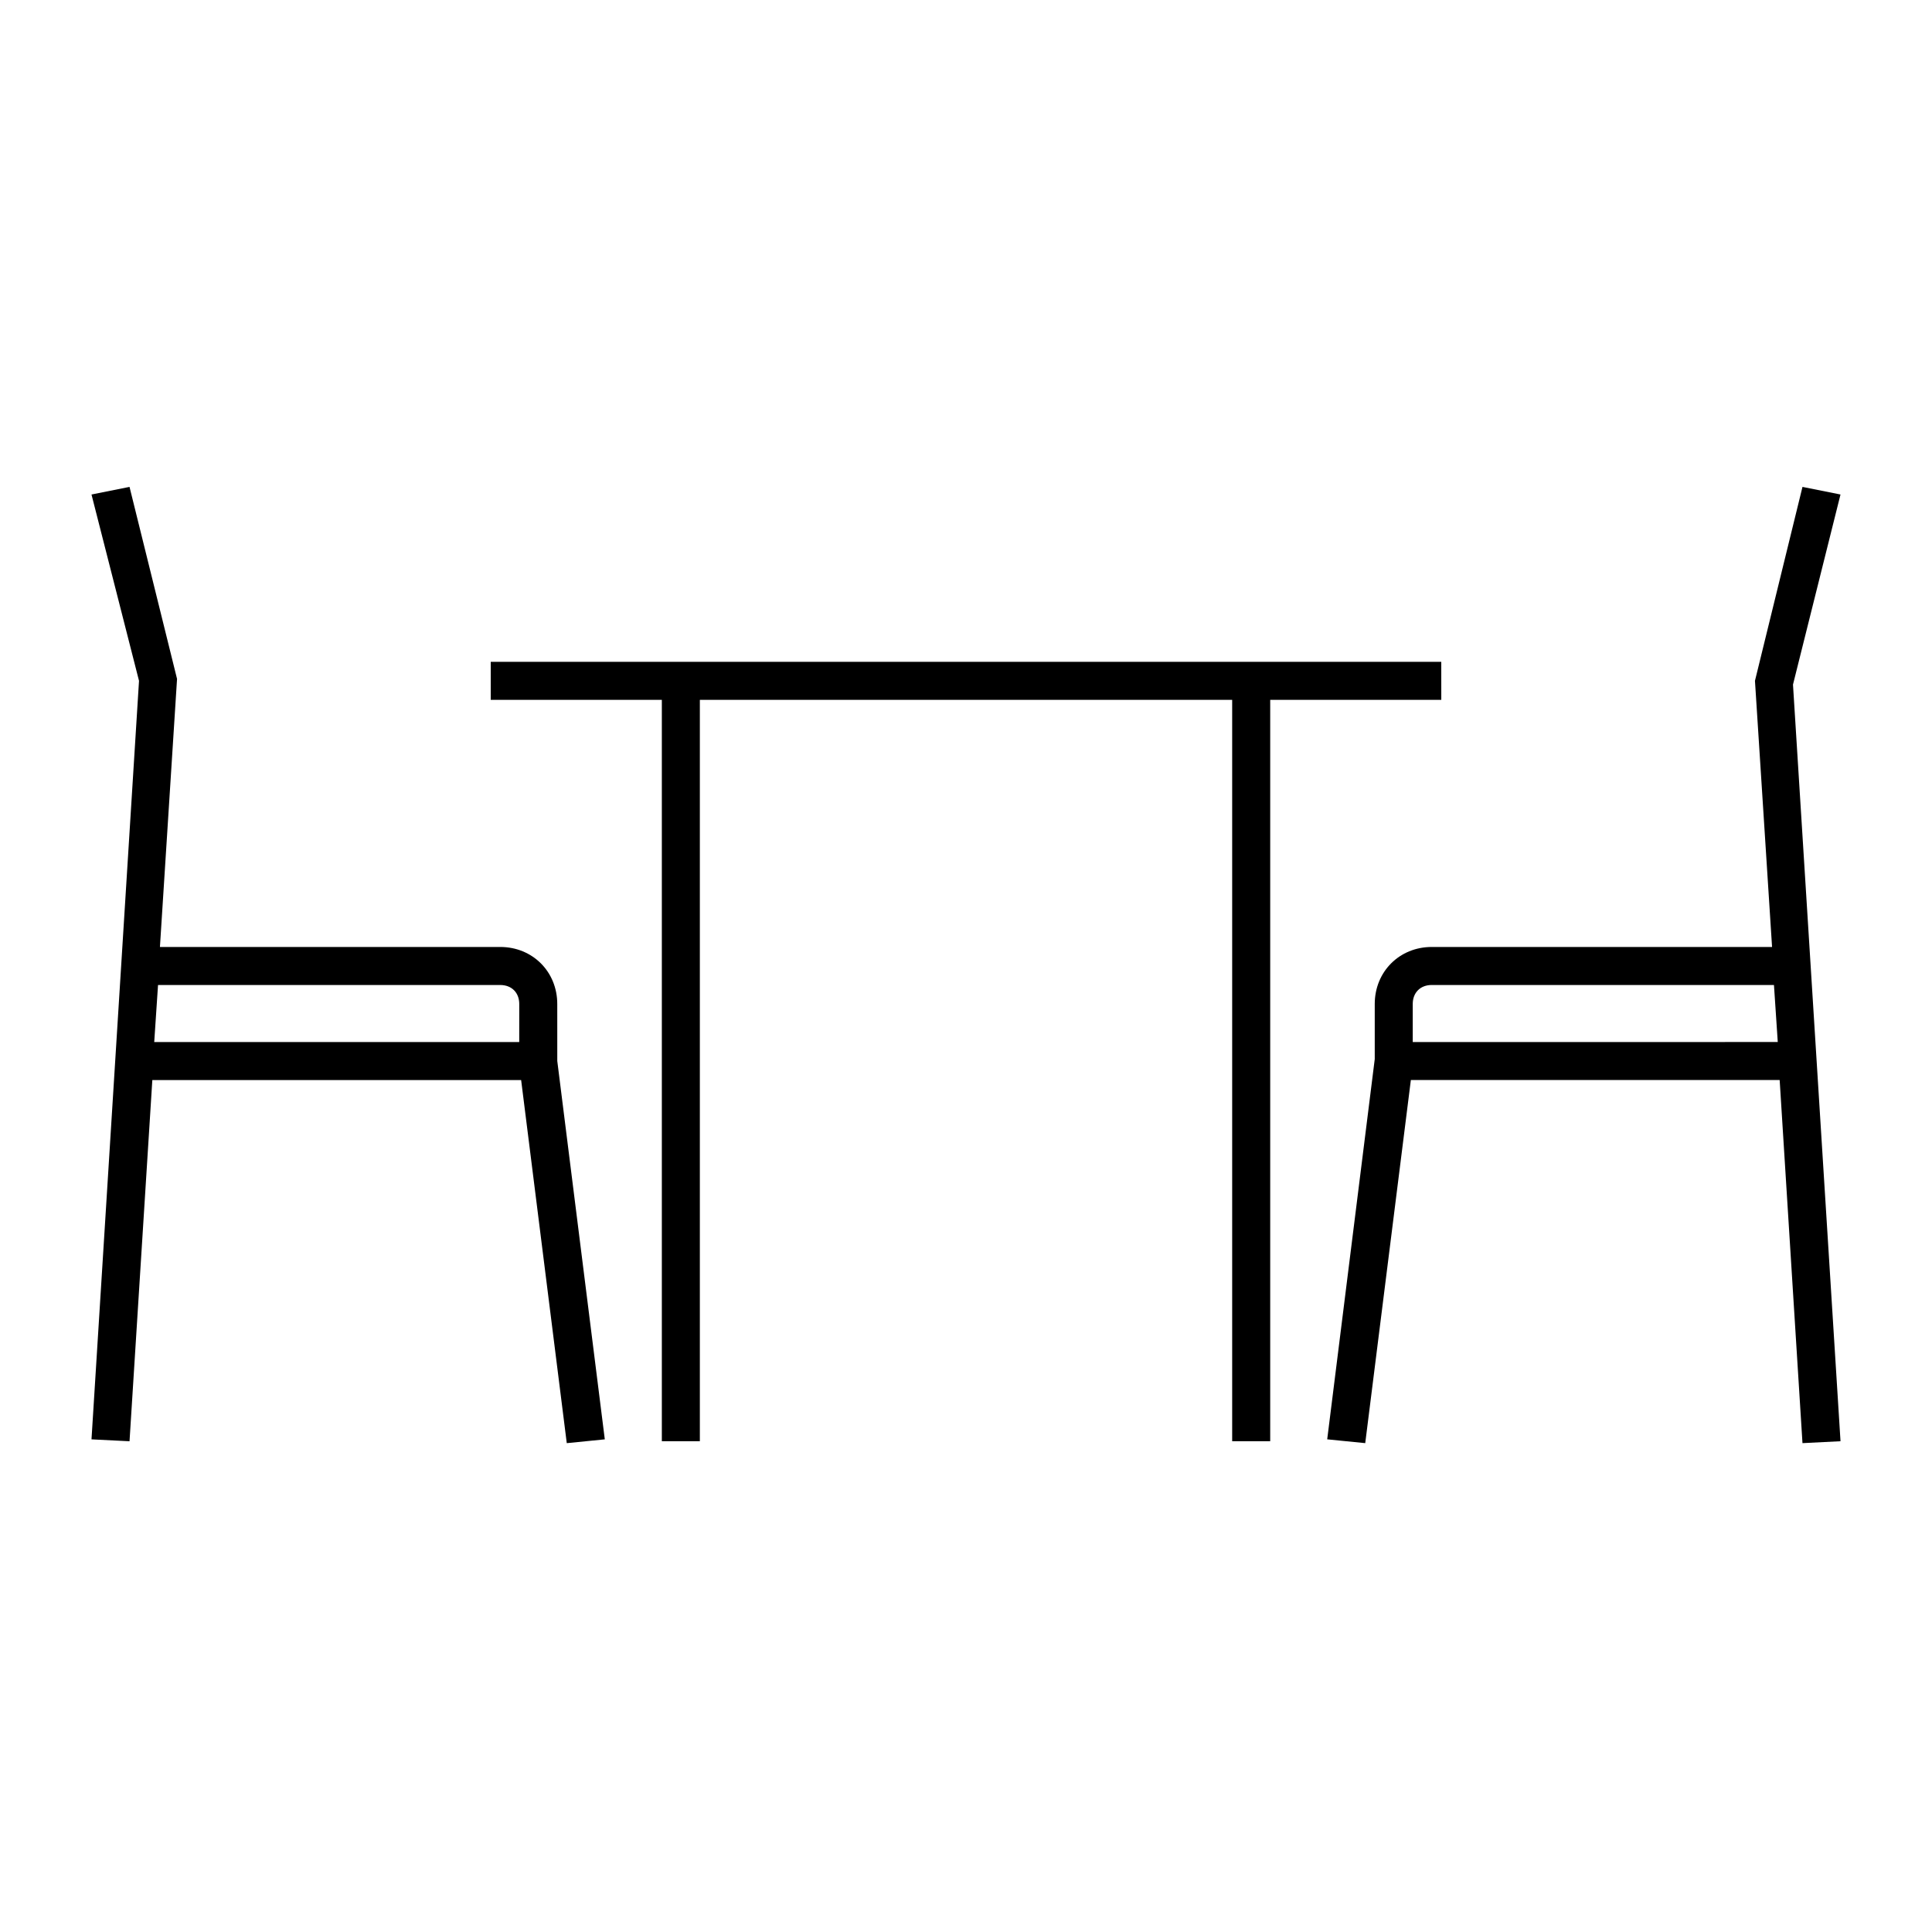
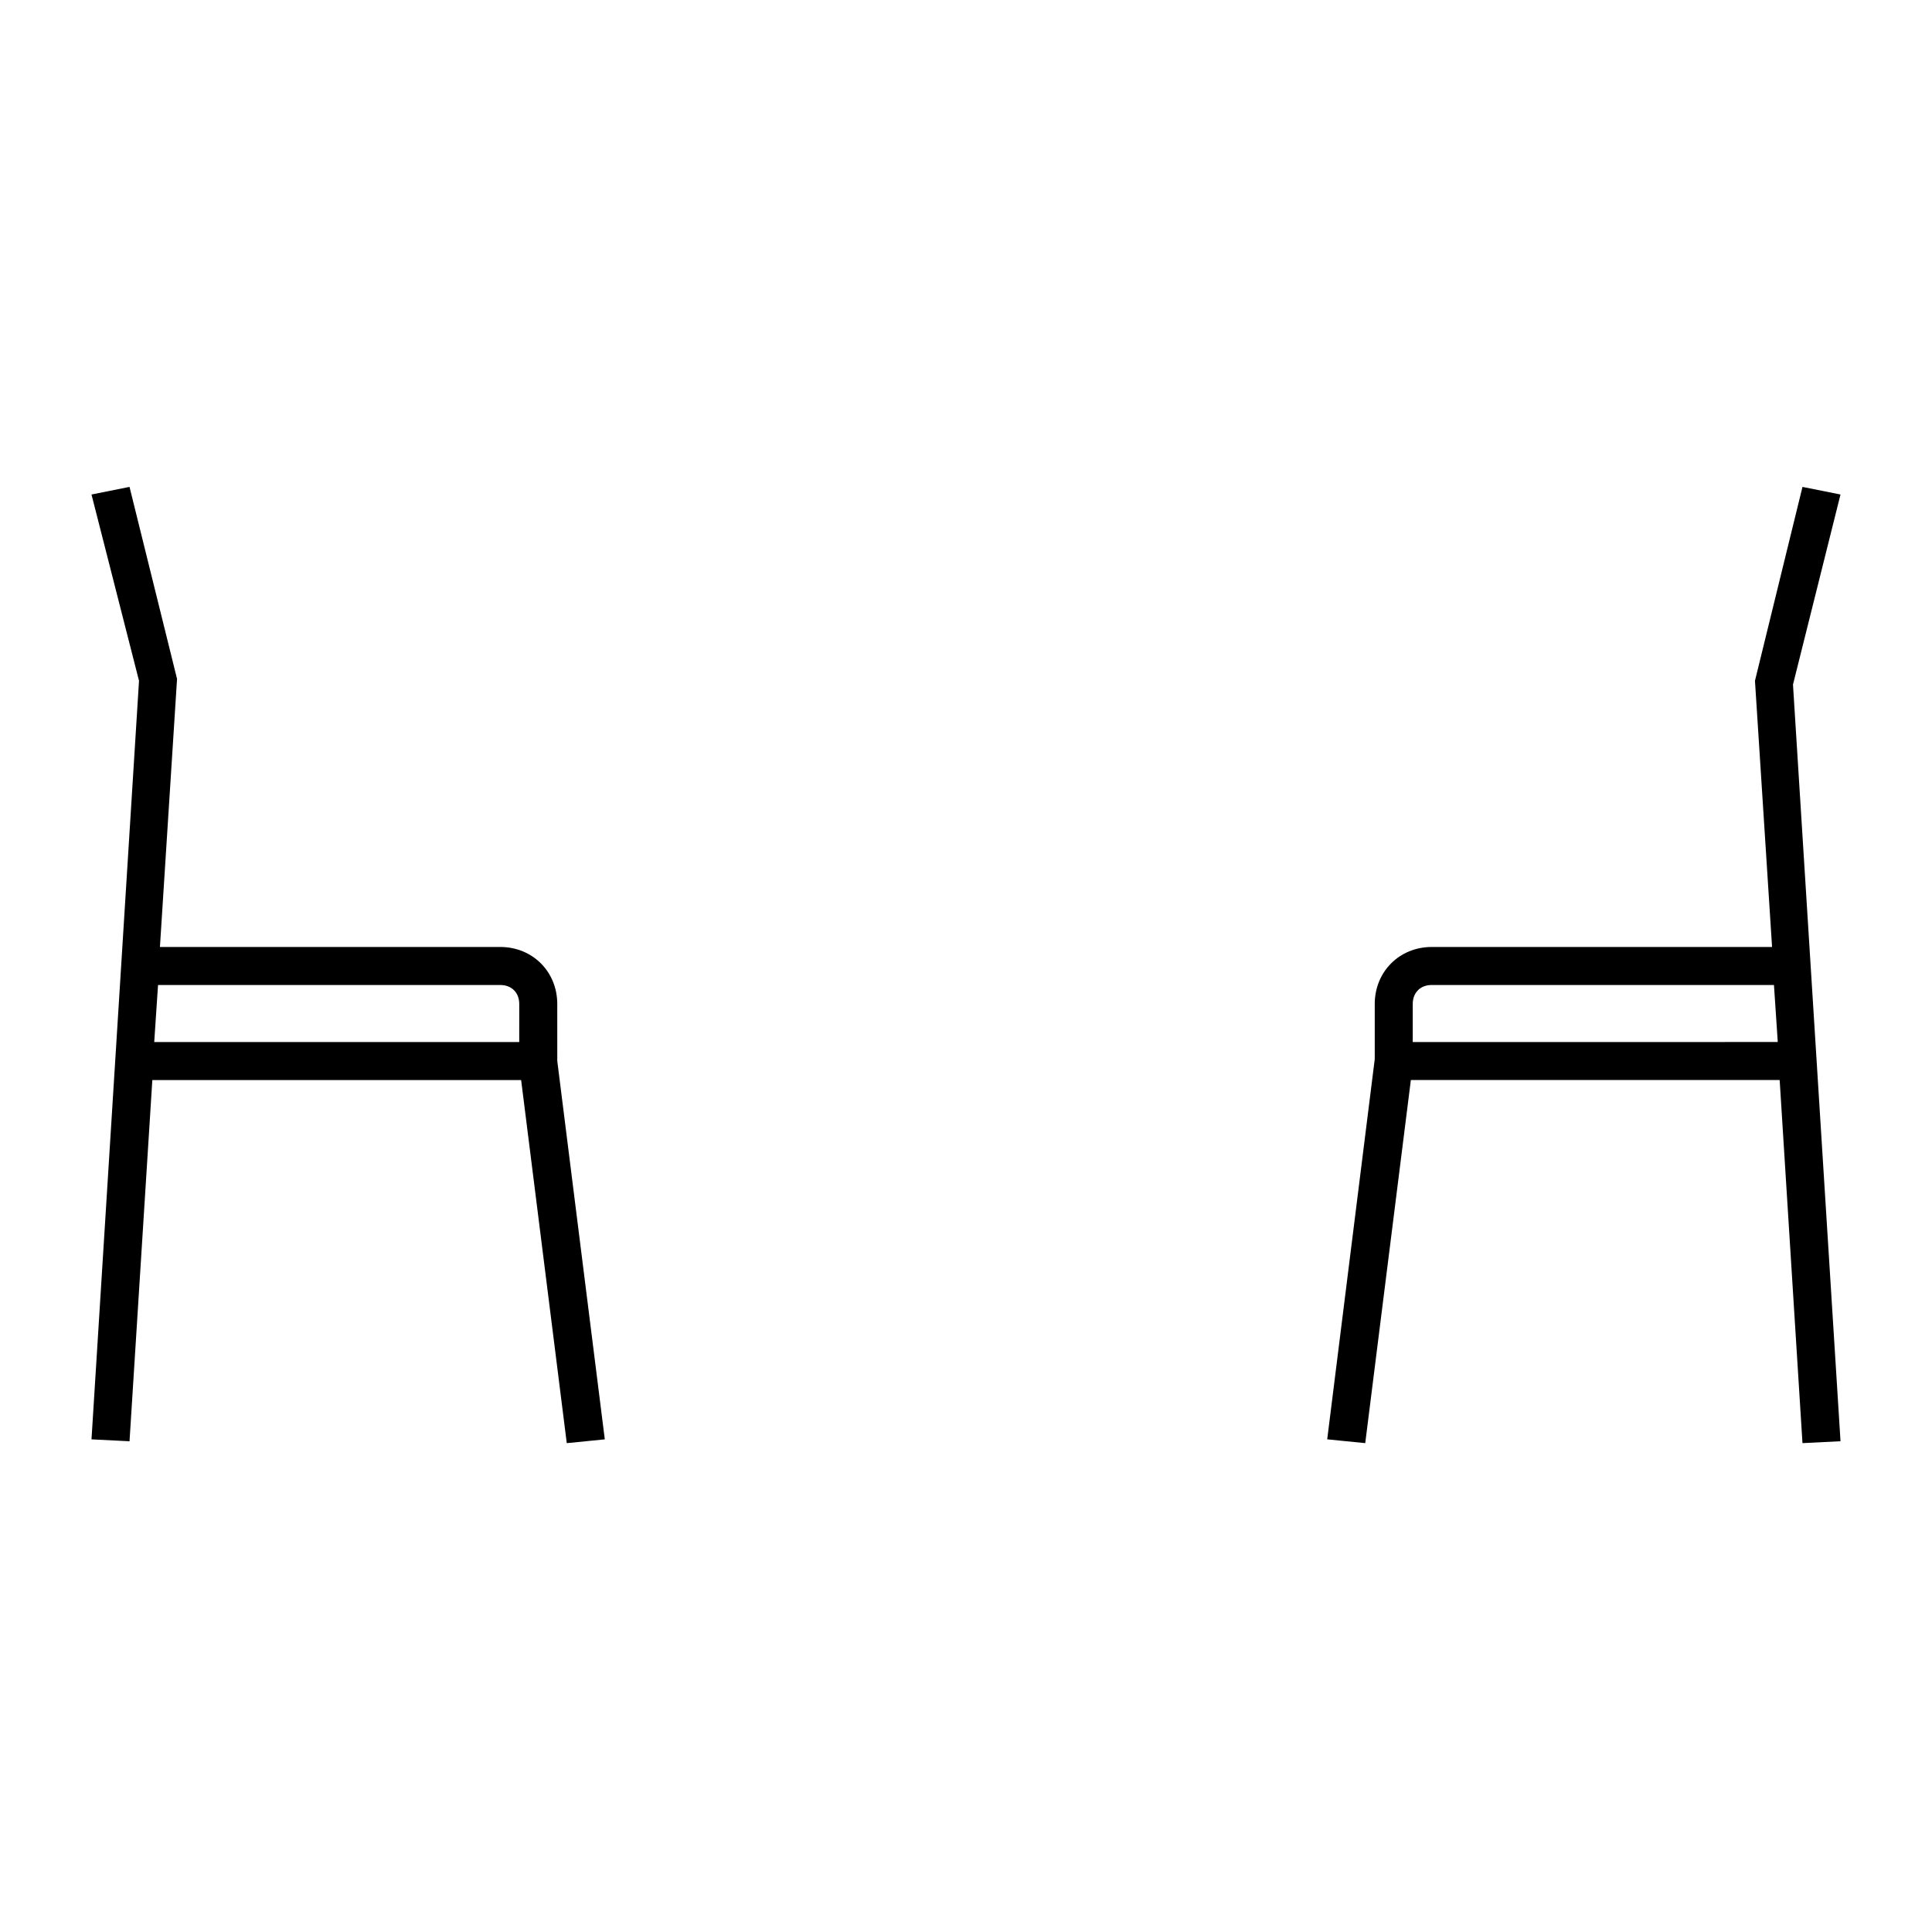
<svg xmlns="http://www.w3.org/2000/svg" fill="#000000" width="800px" height="800px" version="1.1" viewBox="144 144 512 512">
  <g>
-     <path d="m525.95 319.39h-251.9v10.074h45.344v196.48h10.074v-196.48h141.07v196.48h10.078v-196.48h45.34z" />
    <path d="m631.75 275.05-10.074-2.016-12.594 51.387 4.531 70.535h-90.18c-8.566 0-15.113 6.551-15.113 15.113v14.609l-12.598 100.76 10.078 1.008 12.09-96.227h97.738l6.047 96.227 10.078-0.504-12.594-200.52zm-113.36 145.1v-10.078c0-3.023 2.016-5.039 5.039-5.039h90.688l1.008 15.113z" />
    <path d="m294.2 526.45 10.078-1.008-12.594-100.26-0.004-15.113c0-8.566-6.551-15.113-15.113-15.113h-90.184l4.535-71.039-12.594-50.883-10.078 2.016 12.594 49.375-12.594 201.02 10.078 0.504 6.043-95.723h97.738zm-12.598-106.3h-96.73l1.008-15.113h90.688c3.023 0 5.039 2.016 5.039 5.039z" />
  </g>
</svg>